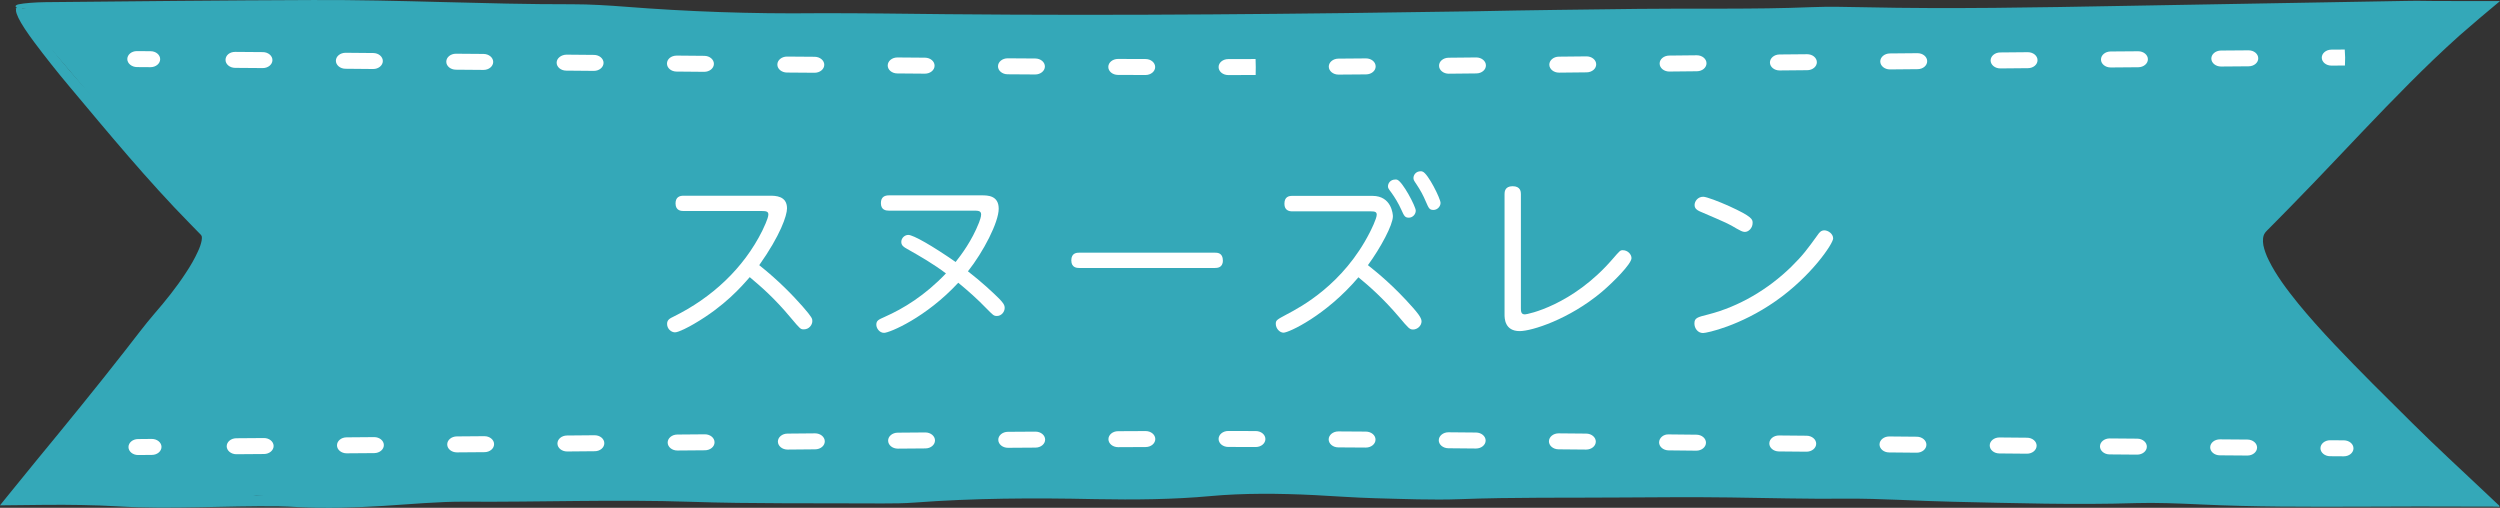
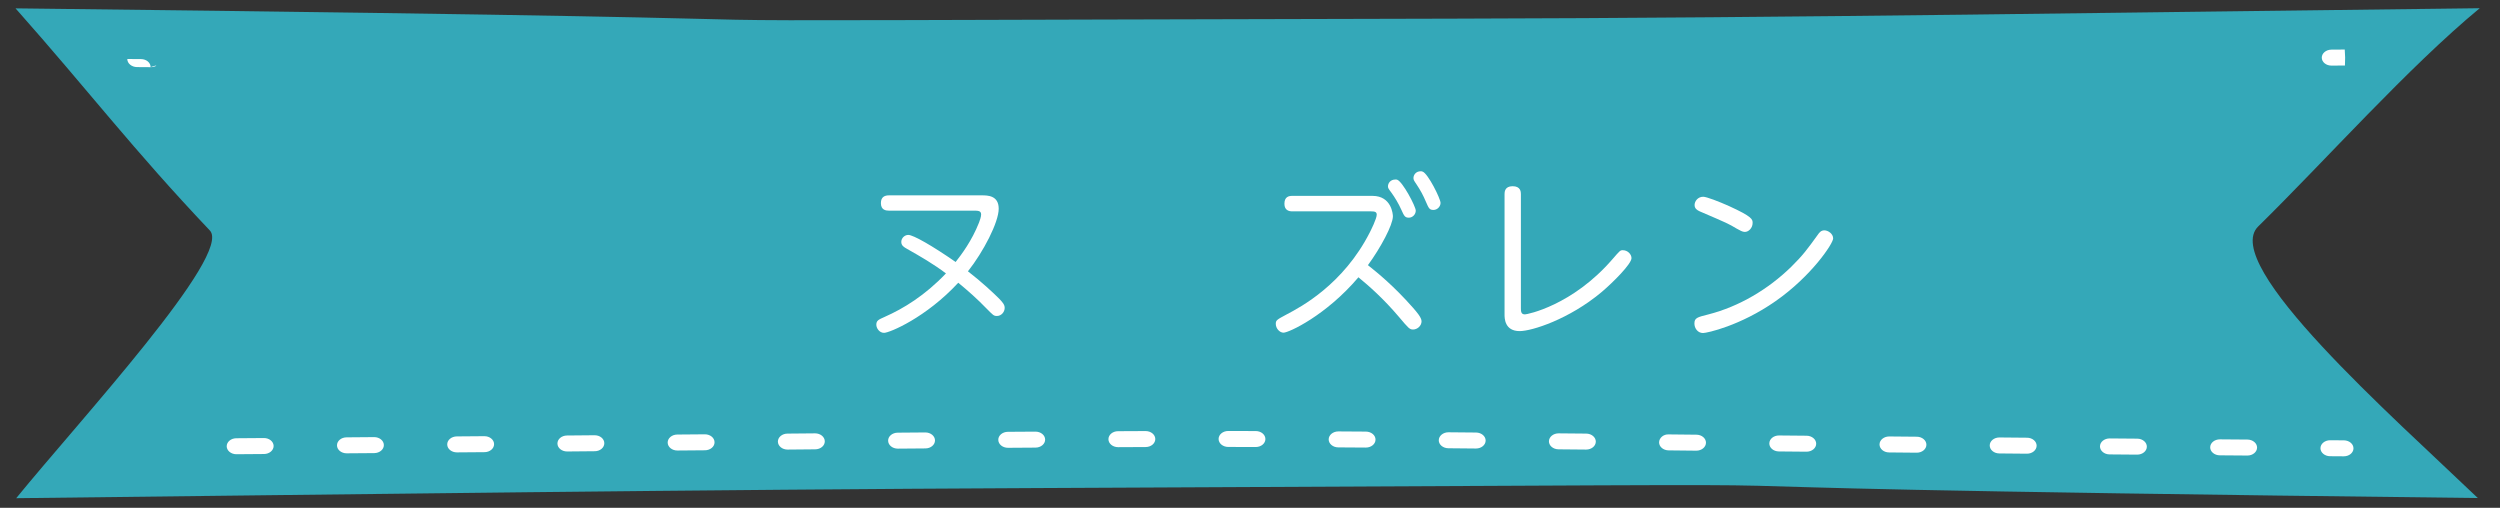
<svg xmlns="http://www.w3.org/2000/svg" version="1.1" id="レイヤー_1" x="0px" y="0px" width="320px" height="65px" viewBox="0 0 320 65" enable-background="new 0 0 320 65" xml:space="preserve">
  <rect x="0" y="0" width="320" height="65" fill="#333333" stroke="none" />
  <g>
    <g>
      <g>
        <path fill="#34A8B8" d="M1.989,1.069c153.218,1.777,31.082,1.666,184.317,1.317c43.731-0.095,87.296-0.826,131.098-1.334     c-9.189,7.598-19.683,19.417-28.354,27.934c-4.95,4.864,17.309,24.413,28.112,34.763c-153.364-1.781-31.019-1.981-184.149-1.278     C89.404,62.67,45.628,63.266,2.073,63.769c8.097-9.934,27.718-31.177,24.789-34.265C16.971,19.075,11.405,11.689,1.989,1.069z" />
      </g>
      <g>
        <g>
-           <path fill="#34A8B8" d="M6.763,6.434c2.96,3.699,5.414,6.235,7.864,8.919c3.279,3.558,6.638,7.198,9.938,10.777      c0.951,1.046,1.839,1.978,2.792,2.956c0.15,0.172,0.246,0.367,0.371,0.551c0.067,0.199,0.101,0.407,0.151,0.615      c0.002,0.42-0.021,0.76-0.107,1.094c-0.134,0.672-0.377,1.271-0.606,1.866c-0.486,1.171-1.035,2.253-1.549,3.323      c-2.435,4.865-5.944,8.976-9.625,12.318c-2.571,3.308-5.101,6.511-7.665,9.658l-2.956,3.576l-0.303,0.335      c-0.005,0.012-0.034,0.032-0.031,0.039l0.052,0.005l0.113,0.004l0.23,0.016l0.493,0.036l0.279,0.024l0.856,0.023      c0.881,0.023,1.836,0.004,2.766,0.004c13.42-0.02,13.42-0.02,22.948,0.818c4.938-0.1,1.976-0.799,5.47-1.193      c3.776-0.407,7.695-0.188,11.764,0.339c1.85-0.099,3.921-0.259,6.071-0.307c2.242-0.053,4.558,0.022,6.844,0.008      c5.063-0.049,10.143-0.096,15.2-0.14c6.004-0.12,11.995-0.24,18-0.355c4.687-0.089,9.284-0.081,12.694,0.307      c1.489-0.056,2.479-0.063,3.243-0.127c8.847-0.743,8.835-0.748,17.396,0.144c4.025-0.388,8.491-0.647,13.775-0.667      c6.92-0.021,13.851-0.22,20.788-0.275c7.376-0.057,14.771-0.037,22.155-0.044l9.68,0.003c1.848-0.003,3.818-0.1,5.533-0.047      c10.073,0.34,20.29-0.093,30.414,0.34c2.311,0.063,4.648,0.151,6.924,0.154c14.743,0.053,29.492,0.389,44.291,0.656      c9.217,0.18,18.505,0.184,27.717,0.195h1.087h0.523l0.146-0.004l0.534-0.016c0.166-0.009,0.357,0,0.477-0.021l-0.378-0.33      c-0.252-0.22-0.317-0.268-1.537-1.406l-2.87-2.681c-3.811-3.587-7.577-7.233-11.129-11.08c-1.943-2.101-3.917-4.243-5.792-6.487      c-1.84-2.276-3.705-4.558-4.795-7.449c-0.261-0.724-0.451-1.522-0.422-2.437l0.082-0.706c0.076-0.252,0.172-0.504,0.273-0.748      c0.078-0.252,0.296-0.488,0.459-0.723c0.084-0.107,0.195-0.252,0.264-0.324l0.181-0.195c0.982-1.03,1.958-2.061,2.954-3.032      c5.666-5.54,11.017-11.264,16.57-16.94c0.871-0.882,1.8-1.797,2.737-2.632l1.464-1.307l0.732-0.646l0.183-0.165      c0.05-0.04,0.032-0.02,0.045-0.035l0.054-0.036l0.523-0.379c-0.13-0.017-0.331-0.02-0.523-0.024l-0.421-0.004l-1.767,0.012      l-7.08,0.073c-4.712,0.076-9.426,0.151-14.137,0.223c-9.425,0.176-18.844,0.348-28.277,0.52      c-9.229,0.132-18.487,0.147-27.732,0.211l-19.43,0.109c-9.711,0.047-19.396,0.091-29.097,0.14      c-9.7-0.029-19.412-0.032-29.165,0.056c-16.576,0.144-33.257-0.088-49.912-0.112c-5.105-0.012-10.232-0.076-15.295-0.3      c-5.059-0.203-10.096-0.403-15.134-0.603C65.062,2.515,55.011,2.144,44.868,1.88c-6.429-0.164-12.922-0.236-19.391-0.312      C19.467,1.512,13.452,1.457,7.445,1.404C5.748,1.38,3.832,1.225,2.493,1.057C1.85,0.973,1.839,0.673,2.39,0.549      c0.628-0.14,2.118-0.255,3.354-0.271c11.426-0.112,22.848-0.235,34.324-0.275C51.11-0.045,62.163,0.565,73.275,0.546      c2.173-0.004,4.683,0.151,6.772,0.315c7.938,0.623,16.129,0.923,24.51,0.831c5.522-0.02,11.084,0.068,16.611,0.124      c22.642,0.215,45.2-0.024,67.77-0.375c6.901-0.148,13.853-0.216,20.778-0.304c7.367-0.092,14.711,0.084,22.131-0.22      c2.149-0.088,4.636-0.036,6.876,0.012c11.005,0.24,22.091,0.024,33.183-0.176l36.059-0.635c0.462-0.008,0.935-0.02,1.386-0.017      l2.019,0.024l2.623,0.008L320,0.138c-1.774,1.47-3.483,2.924-5.162,4.39l-1.685,1.534l-1.602,1.505      c-2.114,2.025-4.166,4.098-6.196,6.191c-4.058,4.19-8.003,8.46-12.117,12.647l-1.753,1.784l-0.882,0.892      c-0.287,0.283-0.653,0.646-0.709,0.771c-0.244,0.354-0.288,0.922-0.183,1.541c0.131,0.631,0.372,1.293,0.703,1.948      c0.933,1.894,2.31,3.724,3.742,5.497c1.453,1.777,3.014,3.508,4.625,5.216c3.221,3.415,6.616,6.759,10.047,10.158      c1.523,1.507,3.086,3.008,4.682,4.505c0.997,0.932,1.989,1.866,2.988,2.802l1.915,1.801l0.968,0.915      c0.221,0.264,1.031,0.754,0.191,0.615c-3.34-0.008-6.686-0.013-10.029-0.021c-2.431,0.008-4.856,0.017-7.268,0.024      c-6.958,0.02-13.753,0.044-20.676-0.288c-2.645-0.124-5.773-0.247-8.207-0.168c-7.728,0.244-15.545,0.005-23.348-0.171      c-4.59-0.093-9.404-0.432-13.689-0.396c-5.05,0.052-9.941-0.088-14.965-0.156c-4.592-0.059-9.231-0.027-13.848,0.005      c-6.895,0.056-13.773-0.048-20.723,0.216c-3.35,0.124-7.288-0.027-10.842-0.123c-2.67-0.076-5.136-0.269-7.725-0.4      c-4.518-0.223-9.102-0.264-13.378,0.132c-4.646,0.428-9.57,0.479-14.723,0.384c-7.858-0.172-15.613-0.125-23.111,0.443      c-1.185,0.092-2.748,0.12-4.089,0.111c-8.207-0.047-16.752,0.053-24.512-0.211c-9.656-0.327-19.308,0.052-28.897-0.017      c-3.335-0.027-7.05,0.332-10.513,0.544c-3.608,0.219-7.152,0.328-10.816,0.152c-0.852-0.045-1.713-0.098-2.611-0.108      c-6.778-0.08-13.741,0.419-20.499,0.011c-1.521-0.091-3.079-0.143-4.657-0.171c-0.786-0.013-1.585-0.021-2.381-0.027      c-0.898,0.003-1.803,0.007-2.711,0.012c-1.208,0.011-2.426,0.023-3.637,0.04l-0.919,0.008l-0.458,0.008H0.11H0l0.06-0.076      l1.004-1.242c1.182-1.453,2.357-2.904,3.532-4.342c3.887-4.722,7.721-9.41,11.442-14.176c1.223-1.558,2.536-3.319,3.699-4.662      c1.484-1.71,2.867-3.436,4.044-5.248c0.601-0.898,1.139-1.83,1.56-2.765c0.217-0.463,0.384-0.935,0.465-1.357      c0.062-0.464,0.062-0.591-0.116-0.783c-0.431-0.44-0.88-0.899-1.331-1.362C18.868,23.086,13.84,16.979,8.84,11.019      C7.294,9.185,5.752,7.228,4.421,5.45c-1.98-2.64-2.813-4.289-2.16-4.541C2.443,0.841,3.184,1.276,3.8,1.872      C4.329,2.383,5.188,3.569,5.639,4.26C6.136,5.035,6.333,5.591,6.763,6.434z" />
-         </g>
+           </g>
      </g>
    </g>
    <g>
      <g>
        <path fill="#FFFFFF" d="M300.008,58.408h-0.01l-1.754-0.012c-0.68-0.008-1.231-0.472-1.226-1.034     c0.008-0.56,0.563-1.011,1.237-1.011h0.014l1.752,0.012c0.683,0.008,1.231,0.467,1.224,1.034     C301.239,57.957,300.688,58.408,300.008,58.408z" />
      </g>
      <g>
        <path fill="#FFFFFF" d="M287.669,58.309h-0.009l-3.532-0.027c-0.68-0.005-1.232-0.469-1.224-1.031     c0.007-0.563,0.557-1.014,1.239-1.014h0.008l3.526,0.027c0.687,0.008,1.234,0.471,1.229,1.033     C288.896,57.856,288.347,58.309,287.669,58.309z M273.559,58.193h-0.011l-3.529-0.029c-0.684-0.008-1.227-0.471-1.223-1.033     c0.008-0.564,0.56-1.012,1.236-1.012c0,0,0.009,0,0.014,0l3.528,0.029c0.68,0.008,1.229,0.467,1.222,1.033     C274.791,57.741,274.239,58.193,273.559,58.193z M30.256,58.141c-0.677,0-1.229-0.451-1.239-1.015     c-0.002-0.563,0.548-1.026,1.228-1.03l3.527-0.027c0,0,0.008,0,0.015,0c0.677,0,1.229,0.451,1.238,1.01     c0.002,0.567-0.542,1.027-1.225,1.035l-3.532,0.027H30.256z M259.454,58.073h-0.016l-3.533-0.032     c-0.681-0.008-1.227-0.468-1.22-1.035c0.008-0.559,0.557-1.011,1.235-1.011c0.005,0,0.01,0,0.01,0l3.53,0.032     c0.685,0.004,1.234,0.468,1.229,1.03C260.678,57.621,260.13,58.073,259.454,58.073z M44.369,58.025     c-0.674,0-1.229-0.452-1.234-1.015c-0.007-0.563,0.54-1.026,1.223-1.03l3.526-0.029h0.013c0.68,0,1.231,0.451,1.237,1.012     c0.006,0.566-0.541,1.025-1.221,1.035l-3.532,0.027H44.369z M245.342,57.945h-0.011l-3.533-0.033     c-0.68-0.003-1.223-0.467-1.219-1.03c0.007-0.563,0.559-1.015,1.236-1.015h0.014l3.527,0.032     c0.679,0.008,1.232,0.472,1.223,1.035C246.573,57.498,246.019,57.945,245.342,57.945z M58.482,57.905     c-0.683,0-1.232-0.452-1.237-1.011c-0.012-0.567,0.543-1.027,1.223-1.034l3.526-0.028h0.009c0.68,0,1.232,0.451,1.24,1.01     c0.007,0.568-0.539,1.031-1.223,1.035l-3.529,0.028H58.482z M231.235,57.817h-0.016l-3.526-0.032     c-0.686-0.008-1.231-0.471-1.22-1.038c0.008-0.56,0.557-1.007,1.234-1.007h0.014l3.527,0.032c0.68,0.007,1.232,0.472,1.224,1.034     C232.467,57.365,231.911,57.817,231.235,57.817z M72.587,57.789c-0.675,0-1.229-0.451-1.235-1.015     c-0.005-0.563,0.54-1.026,1.226-1.03l3.527-0.032h0.009c0.683,0,1.234,0.451,1.238,1.011c0.009,0.566-0.54,1.031-1.22,1.034     l-3.528,0.032H72.587z M217.13,57.686h-0.017l-3.527-0.037c-0.68-0.007-1.226-0.467-1.223-1.033     c0.012-0.564,0.562-1.055,1.252-1.012l3.528,0.037c0.684,0.004,1.229,0.467,1.222,1.033     C218.356,57.233,217.805,57.686,217.13,57.686z M86.7,57.666c-0.678,0-1.227-0.447-1.238-1.012     c-0.008-0.563,0.541-1.026,1.223-1.033l3.53-0.029h0.012c0.68,0,1.229,0.447,1.235,1.012c0.012,0.563-0.541,1.025-1.225,1.033     l-3.523,0.029H86.7z M203.023,57.546h-0.009l-3.529-0.032c-0.684-0.009-1.229-0.471-1.221-1.035     c0.009-0.559,0.561-1.01,1.238-1.01h0.009l3.532,0.032c0.68,0.007,1.225,0.472,1.221,1.034     C204.255,57.099,203.706,57.546,203.023,57.546z M100.804,57.546c-0.674,0-1.225-0.452-1.234-1.016     c-0.006-0.563,0.541-1.026,1.227-1.029l3.525-0.032c0.006,0,0.01,0,0.01,0c0.683,0,1.23,0.451,1.242,1.015     c0.006,0.563-0.539,1.026-1.228,1.03l-3.523,0.032H100.804z M114.917,57.426c-0.678,0-1.231-0.451-1.237-1.016     c-0.009-0.563,0.54-1.025,1.229-1.029l3.519-0.028h0.017c0.675,0,1.228,0.452,1.235,1.015c0.005,0.563-0.543,1.027-1.225,1.03     l-3.528,0.028H114.917z M188.925,57.41h-0.012l-3.527-0.033c-0.68-0.007-1.234-0.467-1.223-1.033     c0.01-0.56,0.561-1.012,1.235-1.012h0.017l3.523,0.032c0.684,0.008,1.229,0.472,1.225,1.035     C190.154,56.963,189.602,57.41,188.925,57.41z M129.017,57.318c-0.681,0-1.229-0.451-1.236-1.016     c-0.012-0.563,0.545-1.026,1.224-1.03l3.526-0.023h0.009c0.683,0,1.232,0.45,1.238,1.015c0.003,0.566-0.544,1.025-1.227,1.03     l-3.523,0.024H129.017z M174.83,57.289h-0.009l-3.523-0.023c-0.681-0.004-1.229-0.463-1.228-1.029     c0.007-0.56,0.555-1.016,1.238-1.016h0.008l3.521,0.023c0.687,0.008,1.24,0.468,1.229,1.035     C176.062,56.838,175.506,57.289,174.83,57.289z M143.117,57.238c-0.68,0-1.235-0.456-1.238-1.02c0-0.563,0.547-1.025,1.229-1.025     l3.53-0.017h0.003c0.682,0,1.23,0.456,1.237,1.019c0,0.566-0.55,1.026-1.235,1.026l-3.521,0.017H143.117z M160.737,57.219h-0.004     l-3.518-0.01c-0.686,0-1.235-0.459-1.235-1.021c0-0.563,0.55-1.023,1.235-1.023l0,0l3.521,0.01c0.686,0,1.236,0.459,1.236,1.025     C161.969,56.762,161.42,57.219,160.737,57.219z" />
      </g>
      <g>
-         <path fill="#FFFFFF" d="M17.68,58.244c-0.677,0-1.229-0.451-1.235-1.014c-0.005-0.564,0.539-1.027,1.227-1.031l1.749-0.016h0.015     c0.674,0,1.227,0.451,1.236,1.011c0.004,0.567-0.541,1.03-1.221,1.034l-1.756,0.016C17.694,58.244,17.686,58.244,17.68,58.244z" />
-       </g>
+         </g>
    </g>
    <g>
      <g>
        <path fill="#FFFFFF" d="M298.423,8.398c-0.681,0-1.23-0.452-1.236-1.011c-0.006-0.567,0.547-1.026,1.227-1.034l1.713-0.012     l0.05,1.023l-0.025,1.022l-1.717,0.012H298.423z" />
      </g>
      <g>
-         <path fill="#FFFFFF" d="M157.216,9.608c-0.686,0-1.235-0.459-1.235-1.022c-0.005-0.564,0.547-1.023,1.229-1.023l3.503-0.008     l0.024,1.023l-0.013,1.022L157.216,9.608L157.216,9.608z M146.627,9.601h-0.007l-3.523-0.012     c-0.688-0.003-1.238-0.462-1.234-1.026c0-0.563,0.558-1.019,1.237-1.019h0.006l3.526,0.012c0.68,0,1.229,0.459,1.229,1.026     C147.858,9.146,147.307,9.601,146.627,9.601z M171.322,9.549c-0.677,0-1.229-0.455-1.238-1.014     c-0.005-0.567,0.548-1.027,1.228-1.031l3.525-0.029c0.007,0,0.012,0,0.012,0c0.681,0,1.23,0.452,1.235,1.016     c0.012,0.563-0.538,1.026-1.223,1.031l-3.524,0.027H171.322z M132.511,9.532h-0.01l-3.532-0.023     c-0.683-0.004-1.232-0.468-1.226-1.031c0.009-0.563,0.559-1.014,1.237-1.014h0.006l3.532,0.023     c0.683,0.004,1.234,0.464,1.229,1.031C133.741,9.077,133.188,9.532,132.511,9.532z M185.433,9.434     c-0.674,0-1.229-0.452-1.235-1.011c-0.012-0.567,0.534-1.026,1.222-1.035l3.526-0.035h0.014c0.678,0,1.231,0.451,1.238,1.01     c0.009,0.568-0.538,1.03-1.223,1.035l-3.527,0.036H185.433z M118.39,9.429h-0.01L114.851,9.4     c-0.684-0.003-1.235-0.467-1.223-1.029c0.005-0.564,0.56-1.016,1.234-1.016h0.011l3.53,0.028     c0.683,0.008,1.232,0.467,1.223,1.034C119.62,8.978,119.072,9.429,118.39,9.429z M104.267,9.313h-0.012l-3.532-0.027     c-0.68-0.008-1.232-0.467-1.221-1.034c0.004-0.559,0.559-1.011,1.235-1.011c0.005,0,0.009,0,0.009,0l3.538,0.027     c0.68,0.009,1.229,0.472,1.223,1.035C105.498,8.865,104.946,9.313,104.267,9.313z M199.548,9.297     c-0.676,0-1.225-0.452-1.236-1.011c-0.006-0.567,0.543-1.031,1.223-1.034l3.526-0.036c0.007,0,0.015,0,0.015,0     c0.677,0,1.229,0.447,1.237,1.011c0.009,0.563-0.536,1.026-1.223,1.034l-3.526,0.037H199.548z M90.142,9.193h-0.011l-3.533-0.032     c-0.686-0.003-1.231-0.467-1.226-1.034c0.008-0.563,0.52-1.002,1.249-1.011l3.536,0.032c0.683,0.004,1.229,0.468,1.223,1.035     C91.371,8.742,90.821,9.193,90.142,9.193z M213.669,9.158c-0.679,0-1.23-0.452-1.235-1.015c-0.011-0.563,0.539-1.026,1.223-1.03     l3.526-0.037h0.014c0.675,0,1.229,0.452,1.235,1.011c0.012,0.563-0.537,1.026-1.22,1.034l-3.533,0.036H213.669z M76.018,9.073     h-0.014l-3.53-0.032c-0.683-0.003-1.234-0.467-1.223-1.031c0.005-0.567,0.593-1.002,1.252-1.014l3.528,0.032     c0.68,0.004,1.229,0.468,1.225,1.03C77.244,8.623,76.694,9.073,76.018,9.073z M227.792,9.018c-0.68,0-1.234-0.448-1.24-1.008     c-0.006-0.567,0.538-1.029,1.217-1.038l3.538-0.032c0.007,0,0.009,0,0.009,0c0.684,0,1.232,0.451,1.243,1.011     c0.004,0.563-0.54,1.026-1.223,1.034l-3.532,0.033H227.792z M61.892,8.95c0,0-0.007,0-0.014,0l-3.532-0.029     c-0.68-0.008-1.231-0.467-1.221-1.034c0.004-0.559,0.556-1.011,1.235-1.011h0.009l3.535,0.028     c0.683,0.008,1.232,0.472,1.226,1.034C63.118,8.498,62.57,8.95,61.892,8.95z M241.911,8.886c-0.676,0-1.227-0.448-1.238-1.011     c-0.002-0.563,0.541-1.026,1.227-1.035l3.533-0.032h0.012c0.673,0,1.229,0.452,1.234,1.011c0.011,0.567-0.535,1.031-1.223,1.034     l-3.528,0.033C241.921,8.886,241.917,8.886,241.911,8.886z M47.767,8.833h-0.013l-3.533-0.032     c-0.68-0.003-1.231-0.467-1.228-1.031c0.005-0.563,0.56-1.014,1.239-1.014h0.006l3.538,0.032     c0.681,0.004,1.231,0.467,1.227,1.031C48.994,8.383,48.444,8.833,47.767,8.833z M256.038,8.758c-0.68,0-1.229-0.452-1.24-1.01     c-0.004-0.564,0.544-1.028,1.224-1.035l3.533-0.032h0.008c0.683,0,1.237,0.452,1.24,1.011c0.012,0.567-0.538,1.031-1.221,1.034     l-3.532,0.032H256.038z M33.638,8.714c-0.006,0-0.012,0-0.012,0l-3.535-0.027c-0.681-0.005-1.232-0.467-1.224-1.031     c0.007-0.567,0.521-1.023,1.247-1.014l3.535,0.028c0.683,0.007,1.234,0.471,1.223,1.035C34.863,8.263,34.312,8.714,33.638,8.714z      M270.163,8.635c-0.68,0-1.234-0.452-1.237-1.011c-0.009-0.567,0.541-1.026,1.221-1.035l3.537-0.027h0.01     c0.677,0,1.229,0.452,1.237,1.011c0.008,0.563-0.541,1.026-1.225,1.034l-3.53,0.029H270.163z M284.289,8.515     c-0.677,0-1.228-0.451-1.239-1.011c-0.004-0.567,0.546-1.026,1.229-1.035l3.529-0.027h0.012c0.681,0,1.229,0.451,1.235,1.014     c0.012,0.563-0.541,1.026-1.224,1.031l-3.529,0.028C284.303,8.515,284.294,8.515,284.289,8.515z" />
-       </g>
+         </g>
      <g>
-         <path fill="#FFFFFF" d="M19.265,8.599h-0.011l-1.717-0.012c-0.683-0.008-1.248-0.472-1.243-1.035     c0.009-0.558,0.54-1.01,1.223-1.01h0.009l1.749,0.012c0.687,0.003,1.232,0.467,1.227,1.031     C20.495,8.146,19.945,8.599,19.265,8.599z" />
+         <path fill="#FFFFFF" d="M19.265,8.599h-0.011l-1.717-0.012c-0.683-0.008-1.248-0.472-1.243-1.035     h0.009l1.749,0.012c0.687,0.003,1.232,0.467,1.227,1.031     C20.495,8.146,19.945,8.599,19.265,8.599z" />
      </g>
    </g>
    <g>
      <g>
        <g>
          <g>
-             <path fill="#FFFFFF" d="M87.482,27.008c-0.226,0-1.014,0-1.014-0.967c0-0.811,0.519-0.99,1.014-0.99h11.051       c0.697,0,2.205,0,2.205,1.619c0,0.9-0.833,3.422-3.556,7.271c2.521,2.003,4.321,3.894,5.536,5.267       c1.261,1.44,1.261,1.598,1.261,1.891c0,0.495-0.428,1.058-1.08,1.058c-0.428,0-0.45-0.022-1.644-1.44       c-2.228-2.678-3.938-4.096-5.289-5.244c-1.058,1.215-3.218,3.714-7.135,5.986c-0.607,0.361-1.958,1.081-2.431,1.081       s-1.013-0.428-1.013-1.081c0-0.518,0.338-0.697,0.855-0.945c4.839-2.385,8.936-6.144,11.344-11.006       c0.09-0.202,0.765-1.553,0.765-2.047c0-0.383-0.27-0.451-0.833-0.451H87.482z" />
            <path fill="#FFFFFF" d="M113.79,26.963c-0.383,0-1.035-0.067-1.035-0.967c0-0.811,0.518-0.991,1.035-0.991h11.884       c0.72,0,2.16,0,2.16,1.711c0,1.733-1.958,5.515-3.938,8.013c1.756,1.35,3.331,2.836,3.983,3.488       c0.473,0.495,0.721,0.787,0.721,1.192c0,0.519-0.428,1.036-0.99,1.036c-0.428,0-0.495-0.113-1.351-0.969       c-1.125-1.17-2.341-2.25-3.602-3.285c-4.118,4.456-8.8,6.414-9.497,6.414c-0.608,0-0.99-0.607-0.99-1.035       c0-0.541,0.27-0.652,1.08-1.014c2.386-1.057,5.132-2.723,7.832-5.559c-1.575-1.193-3.286-2.184-4.996-3.15       c-0.36-0.203-0.721-0.406-0.721-0.879c0-0.518,0.45-0.899,0.9-0.899c0.63,0,3.084,1.396,6.055,3.466       c0.742-0.945,2.07-2.701,2.993-5.041c0.09-0.248,0.271-0.721,0.271-1.035c0-0.496-0.383-0.496-1.036-0.496H113.79z" />
-             <path fill="#FFFFFF" d="M155.492,32.342c0.315,0,1.036,0,1.036,1.014c0,0.945-0.766,0.945-1.036,0.945h-17.33       c-0.27,0-1.035,0-1.035-0.969c0-0.99,0.743-0.99,1.035-0.99H155.492z" />
            <path fill="#FFFFFF" d="M165.395,27.053c-0.405,0-0.99-0.135-0.99-0.967c0-0.9,0.563-1.014,0.99-1.014h10.285       c2.453,0,2.611,2.387,2.611,2.611c0,1.103-1.554,4.006-3.196,6.257c1.215,0.968,3.286,2.634,5.784,5.469       c0.45,0.519,1.08,1.238,1.08,1.711c0,0.607-0.563,1.058-1.08,1.058c-0.45,0-0.585-0.158-1.801-1.598       c-1.98-2.341-3.849-3.984-5.199-5.087c-4.141,4.884-8.912,7.09-9.588,7.09c-0.495,0-0.99-0.54-0.99-1.126       c0-0.473,0.136-0.539,1.396-1.215c1.801-0.945,7.247-3.826,10.646-10.511c0.113-0.226,0.878-1.733,0.878-2.251       c0-0.338-0.202-0.428-0.765-0.428H165.395z M181.217,26.963c0,0.496-0.428,0.9-0.878,0.9c-0.495,0-0.607-0.202-0.968-1.013       c-0.36-0.81-0.855-1.62-1.283-2.206c-0.36-0.473-0.428-0.584-0.428-0.787c0-0.405,0.315-0.878,0.945-0.878       c0.045,0,0.112-0.022,0.226,0.022C179.528,23.227,181.217,26.423,181.217,26.963z M184.39,25.973c0,0.473-0.428,0.9-0.9,0.9       c-0.518,0-0.607-0.203-0.968-1.035c-0.359-0.855-0.72-1.508-1.215-2.25c-0.338-0.495-0.383-0.585-0.383-0.811       c0-0.36,0.293-0.855,0.923-0.855c0.067,0,0.157,0,0.248,0.045C182.792,22.214,184.39,25.433,184.39,25.973z" />
            <path fill="#FFFFFF" d="M194.673,39.342c0,0.495,0,0.9,0.518,0.9c0.293,0,6.055-1.125,11.187-7.045       c0.99-1.147,1.013-1.17,1.351-1.17c0.607,0,1.103,0.518,1.103,1.013c0,0.743-2.363,3.106-3.826,4.344       c-4.164,3.489-8.936,4.997-10.488,4.997c-1.936,0-1.936-1.666-1.936-2.116V24.848c0-0.27,0.022-1.013,1.035-1.013       c1.035,0,1.058,0.743,1.058,1.013V39.342z" />
            <path fill="#FFFFFF" d="M234.643,30.52c0,0.652-2.791,4.839-7.382,8.035c-4.502,3.15-8.777,4.073-9.272,4.073       c-0.676,0-1.104-0.608-1.104-1.216c0-0.72,0.36-0.811,1.801-1.17c3.938-1.013,7.652-3.219,10.601-6.1       c1.508-1.485,2.07-2.273,3.376-4.073c0.226-0.338,0.45-0.585,0.855-0.585C233.99,29.484,234.643,29.912,234.643,30.52z        M221.318,26.378c3.017,1.373,3.017,1.71,3.017,2.161c0,0.652-0.518,1.147-0.99,1.147c-0.315,0-0.608-0.181-1.059-0.428       c-1.058-0.63-1.103-0.652-4.726-2.206c-0.338-0.157-0.653-0.359-0.653-0.81c0-0.473,0.405-1.058,1.104-1.058       C218.438,25.186,220.014,25.793,221.318,26.378z" />
          </g>
        </g>
      </g>
    </g>
  </g>
</svg>